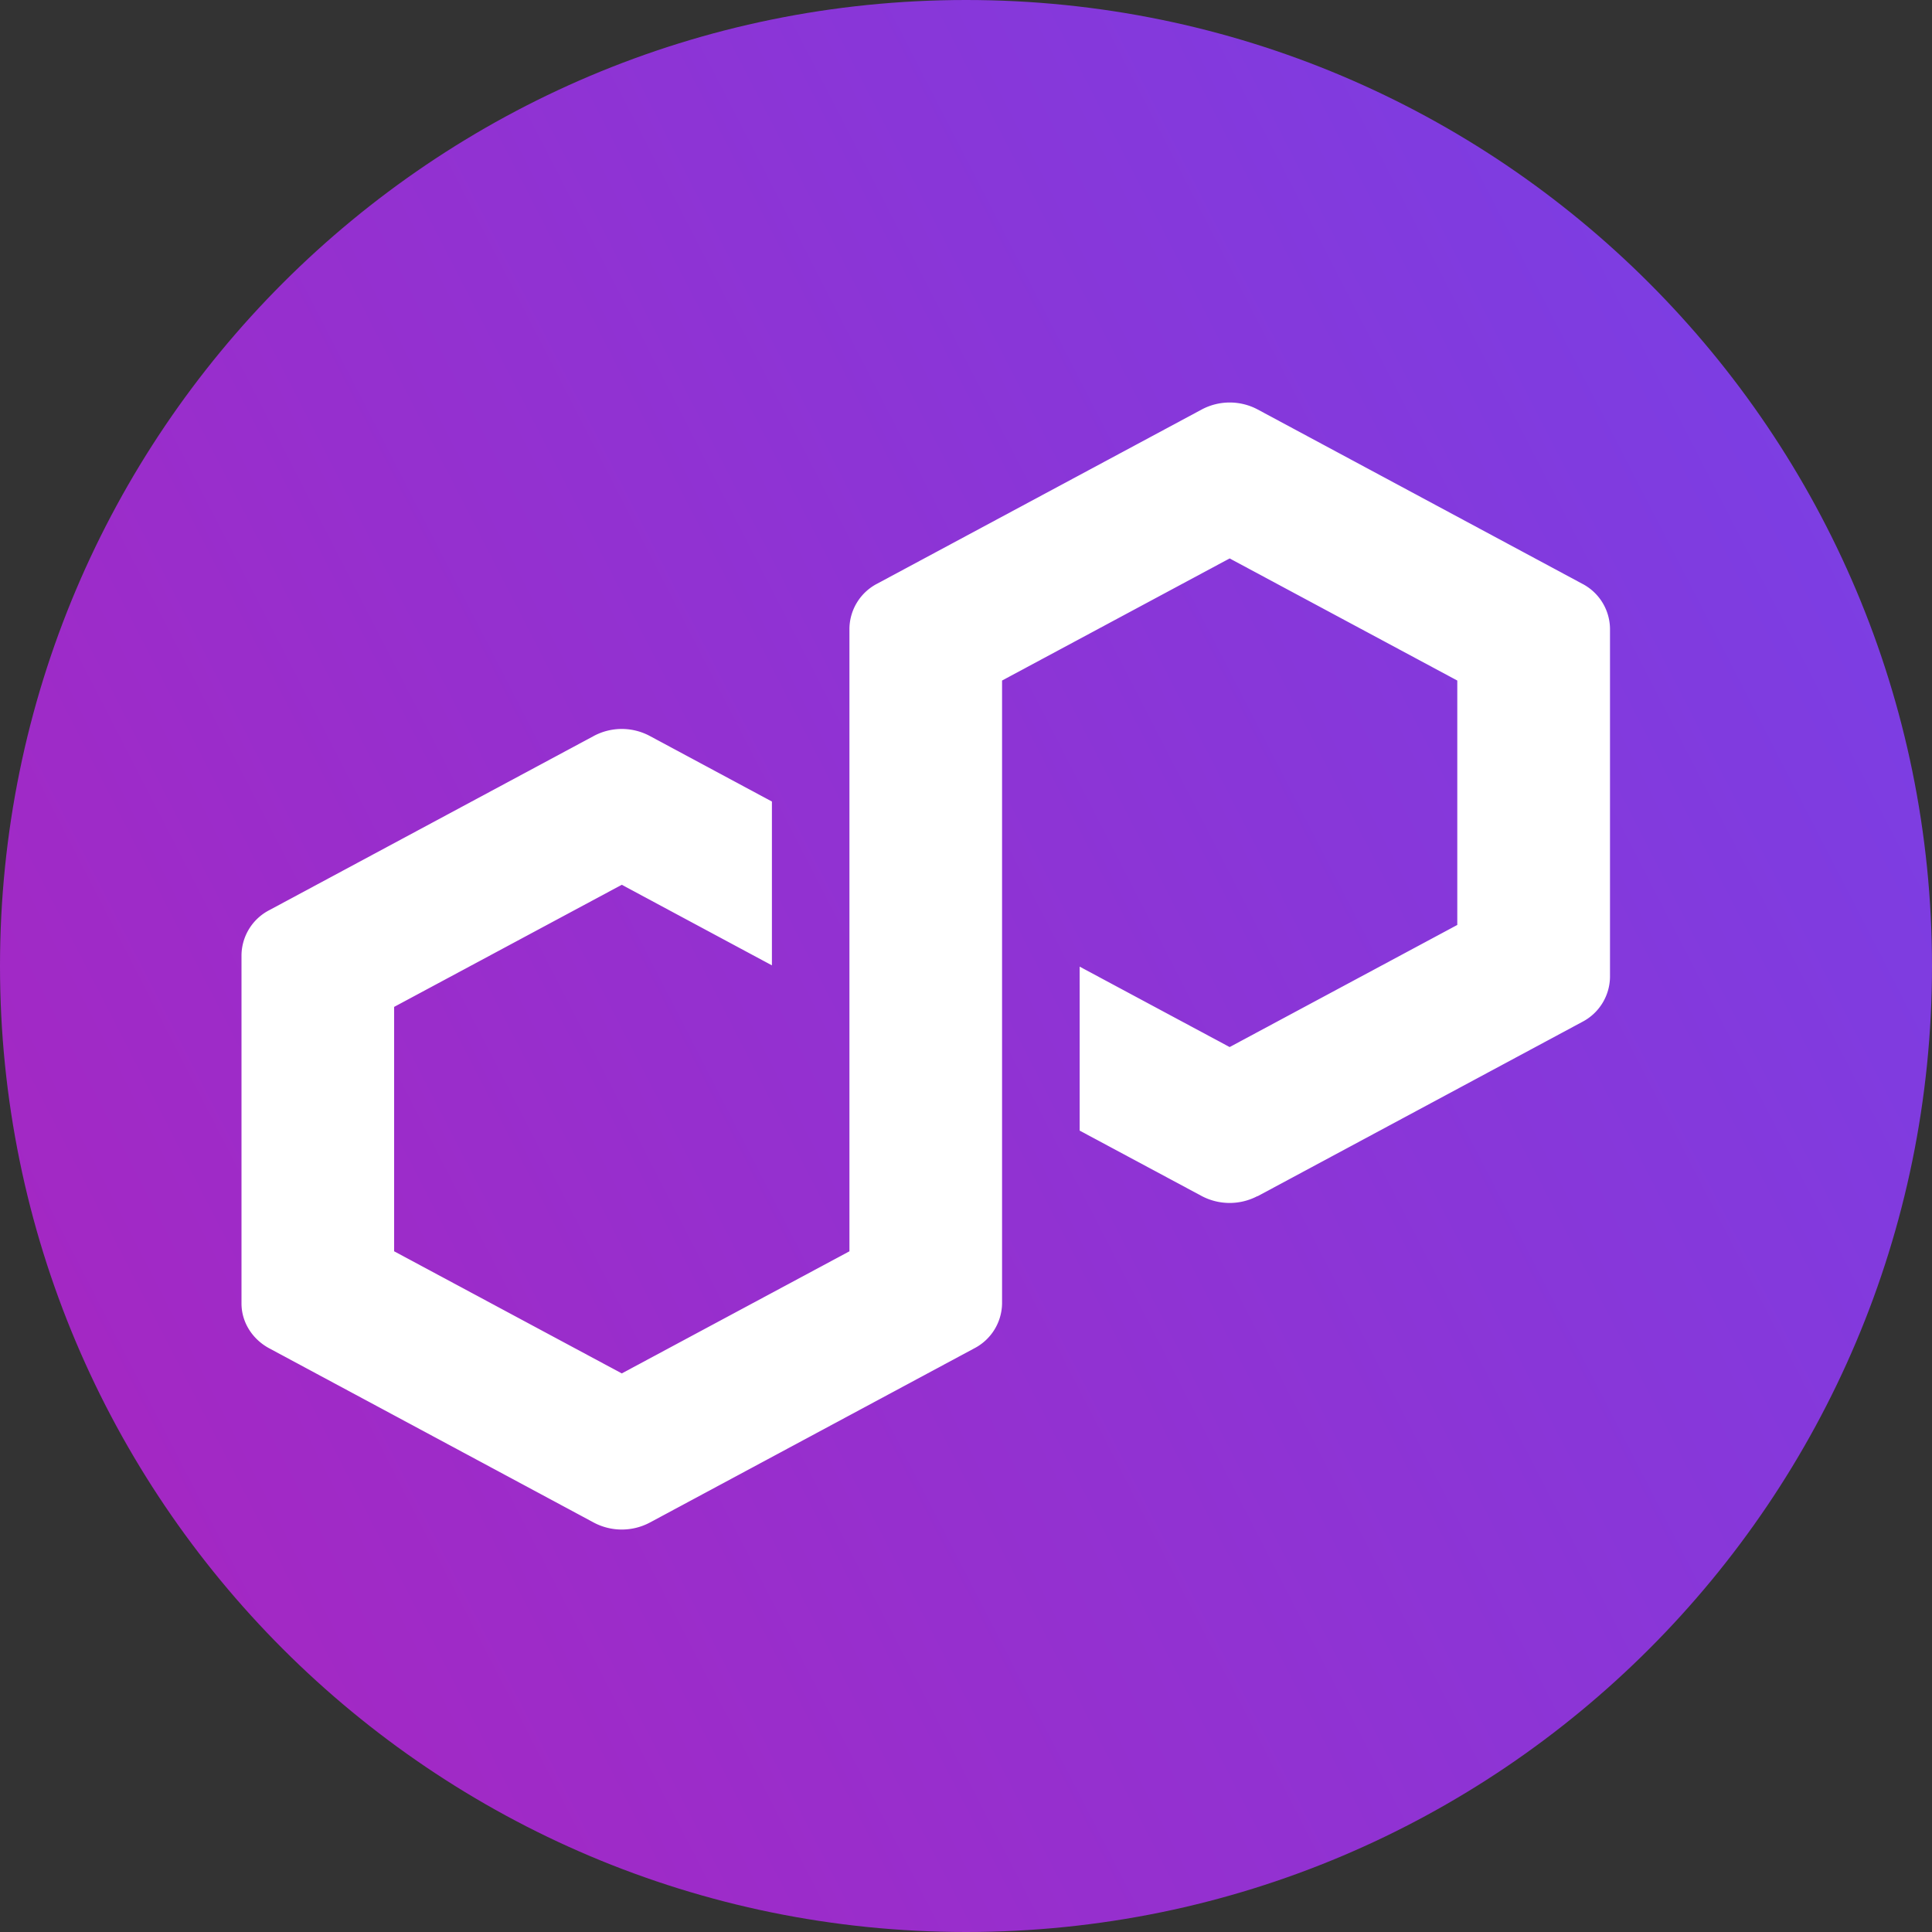
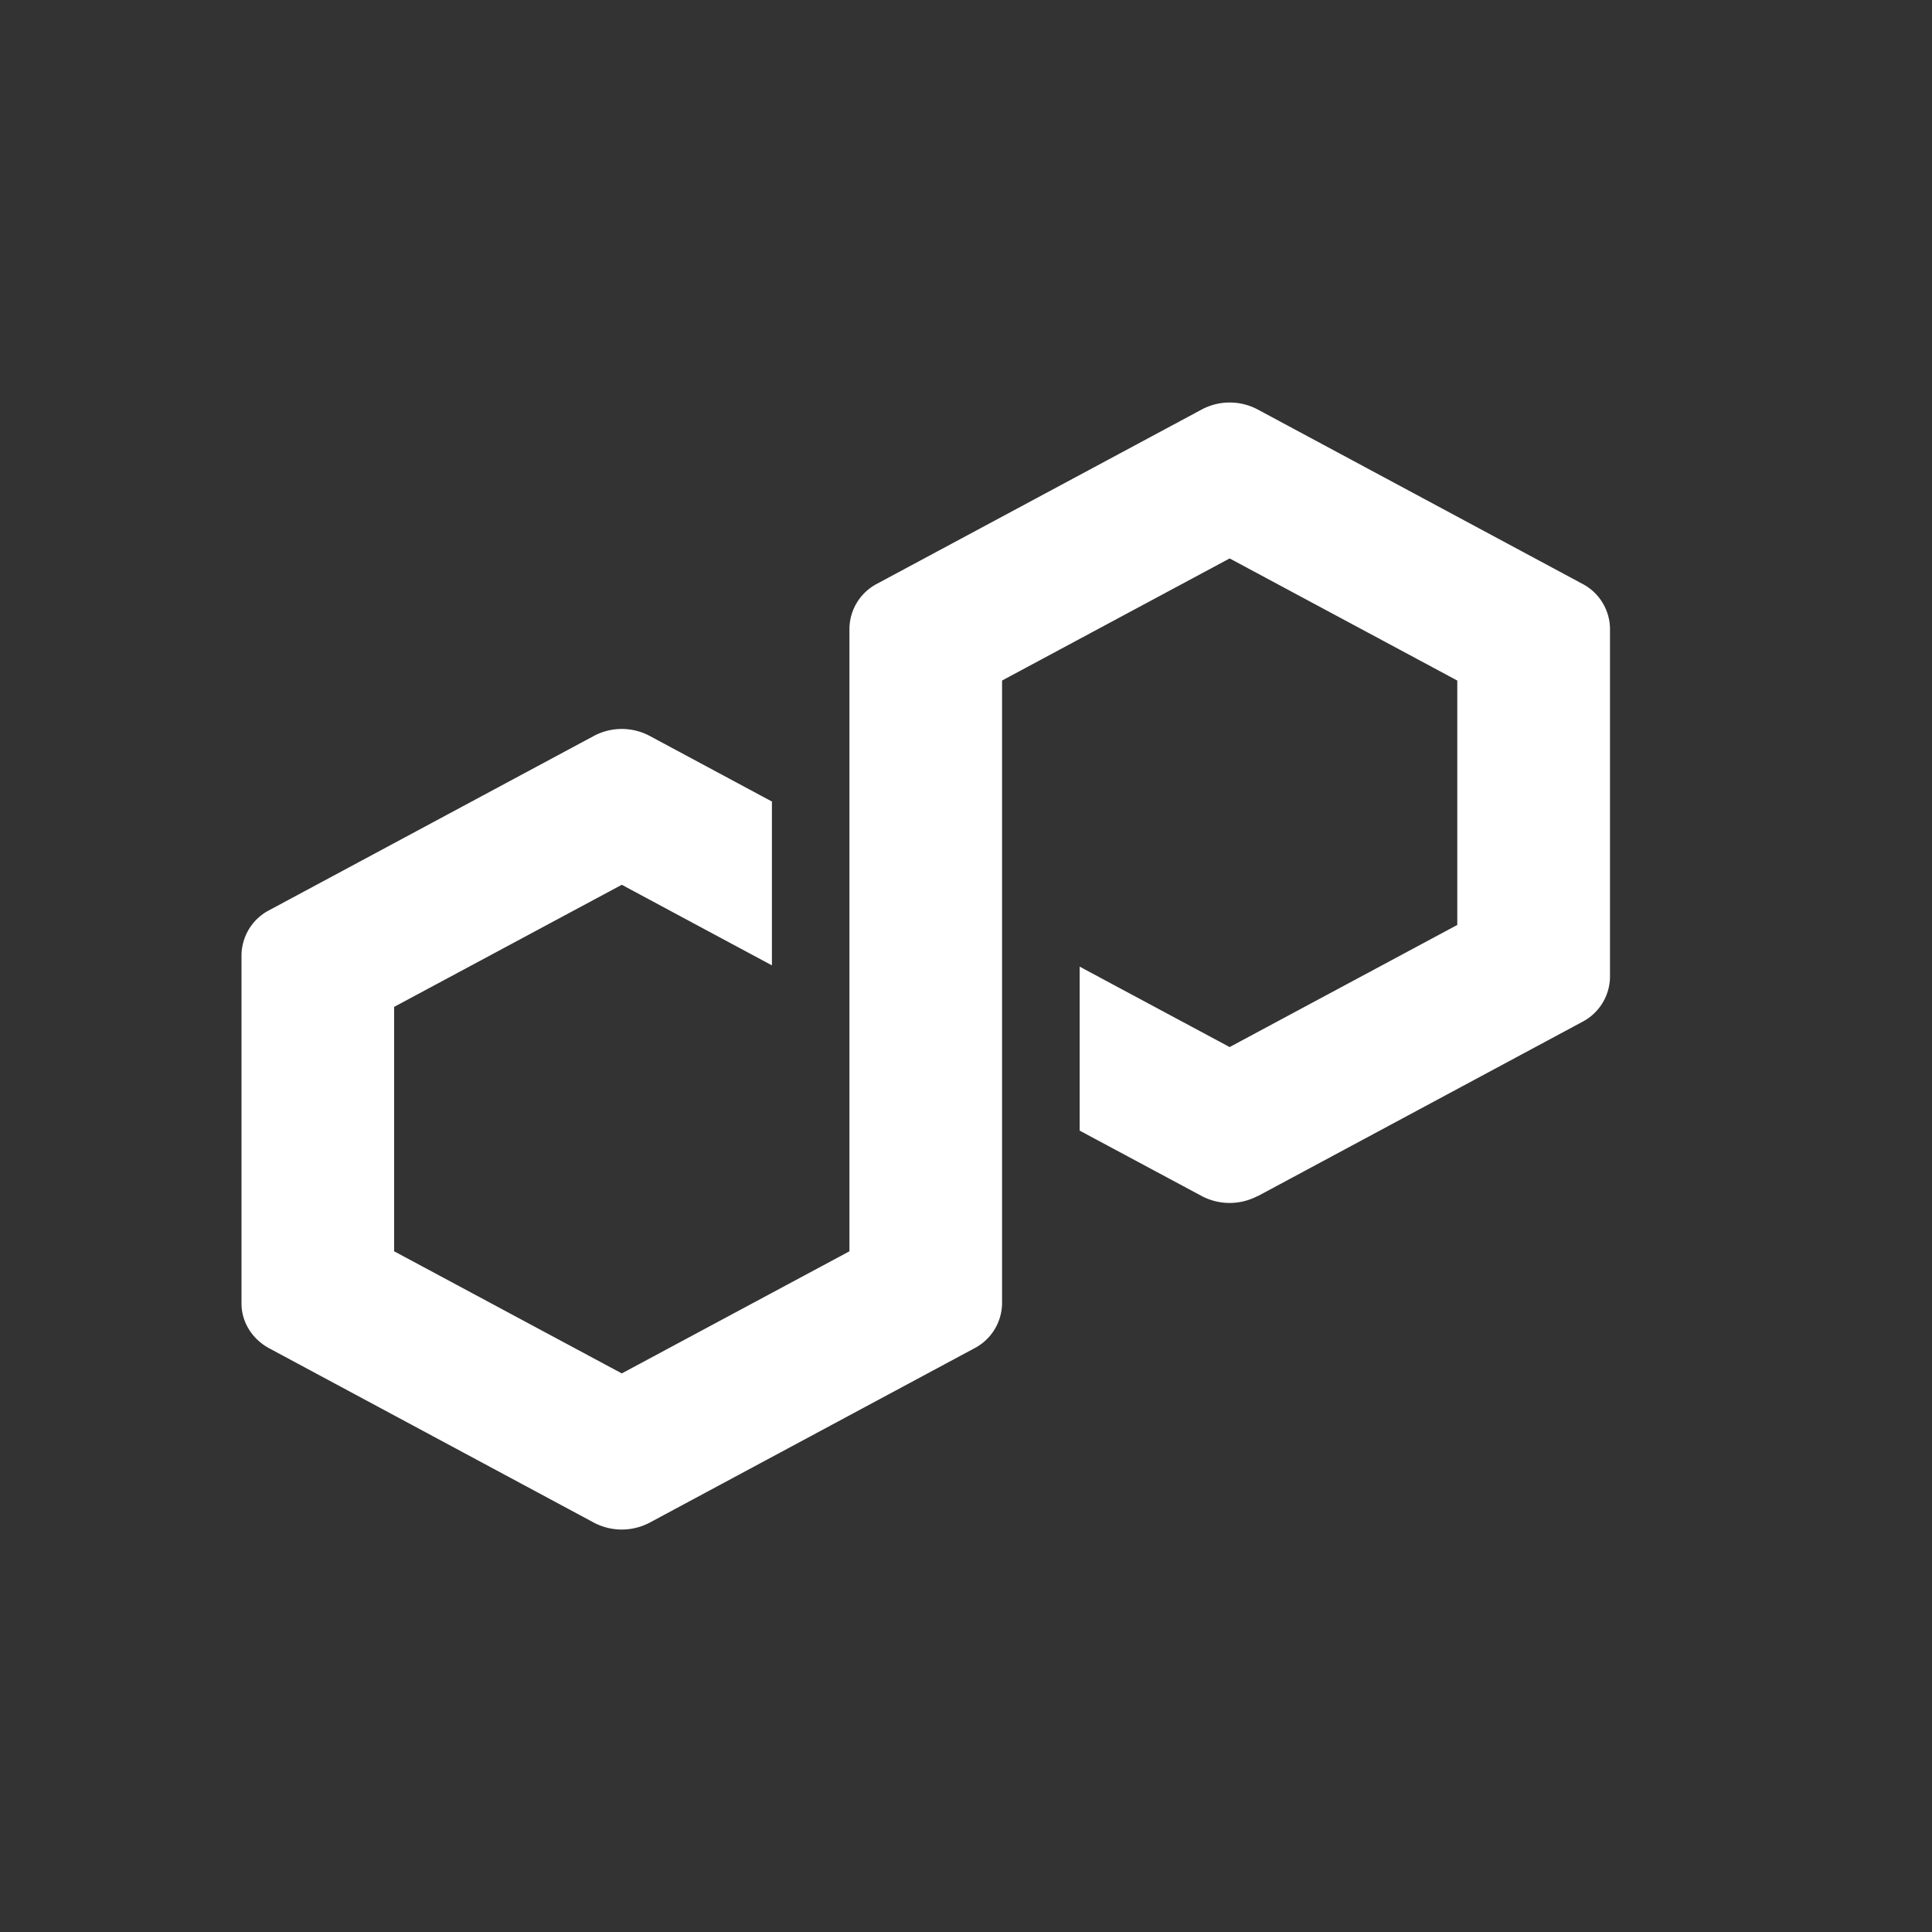
<svg xmlns="http://www.w3.org/2000/svg" width="24" height="24" fill="none">
  <rect width="100%" height="100%" fill="#333333" stroke="none" />
-   <path fill="url(#a)" d="M0 12C0 5.373 5.373 0 12 0s12 5.373 12 12-5.373 12-12 12S0 18.627 0 12Z" />
  <path fill="#fff" d="m15.622 14.86 4.032-2.165a.638.638 0 0 0 .346-.558v-4.33a.638.638 0 0 0-.346-.556l-4.032-2.165a.74.74 0 0 0-.692 0L10.898 7.25a.638.638 0 0 0-.346.557v7.737l-2.828 1.517-2.828-1.517v-3.036l2.828-1.517 1.865 1.001V9.957l-1.52-.816a.738.738 0 0 0-.69 0l-4.033 2.165a.638.638 0 0 0-.346.557v4.33c0 .229.132.442.346.557l4.032 2.165a.743.743 0 0 0 .692 0l4.032-2.165a.638.638 0 0 0 .346-.557V8.454l.05-.027 2.777-1.49 2.828 1.517v3.036l-2.828 1.517-1.863-.999v2.037l1.517.813a.743.743 0 0 0 .692 0v.002Z" />
  <defs>
    <linearGradient id="a" x1="-.078" x2="24.293" y1="19.915" y2="7.385" gradientUnits="userSpaceOnUse">
      <stop stop-color="#A726C1" />
      <stop offset=".88" stop-color="#803BDF" />
      <stop offset="1" stop-color="#7B3FE4" />
    </linearGradient>
  </defs>
</svg>